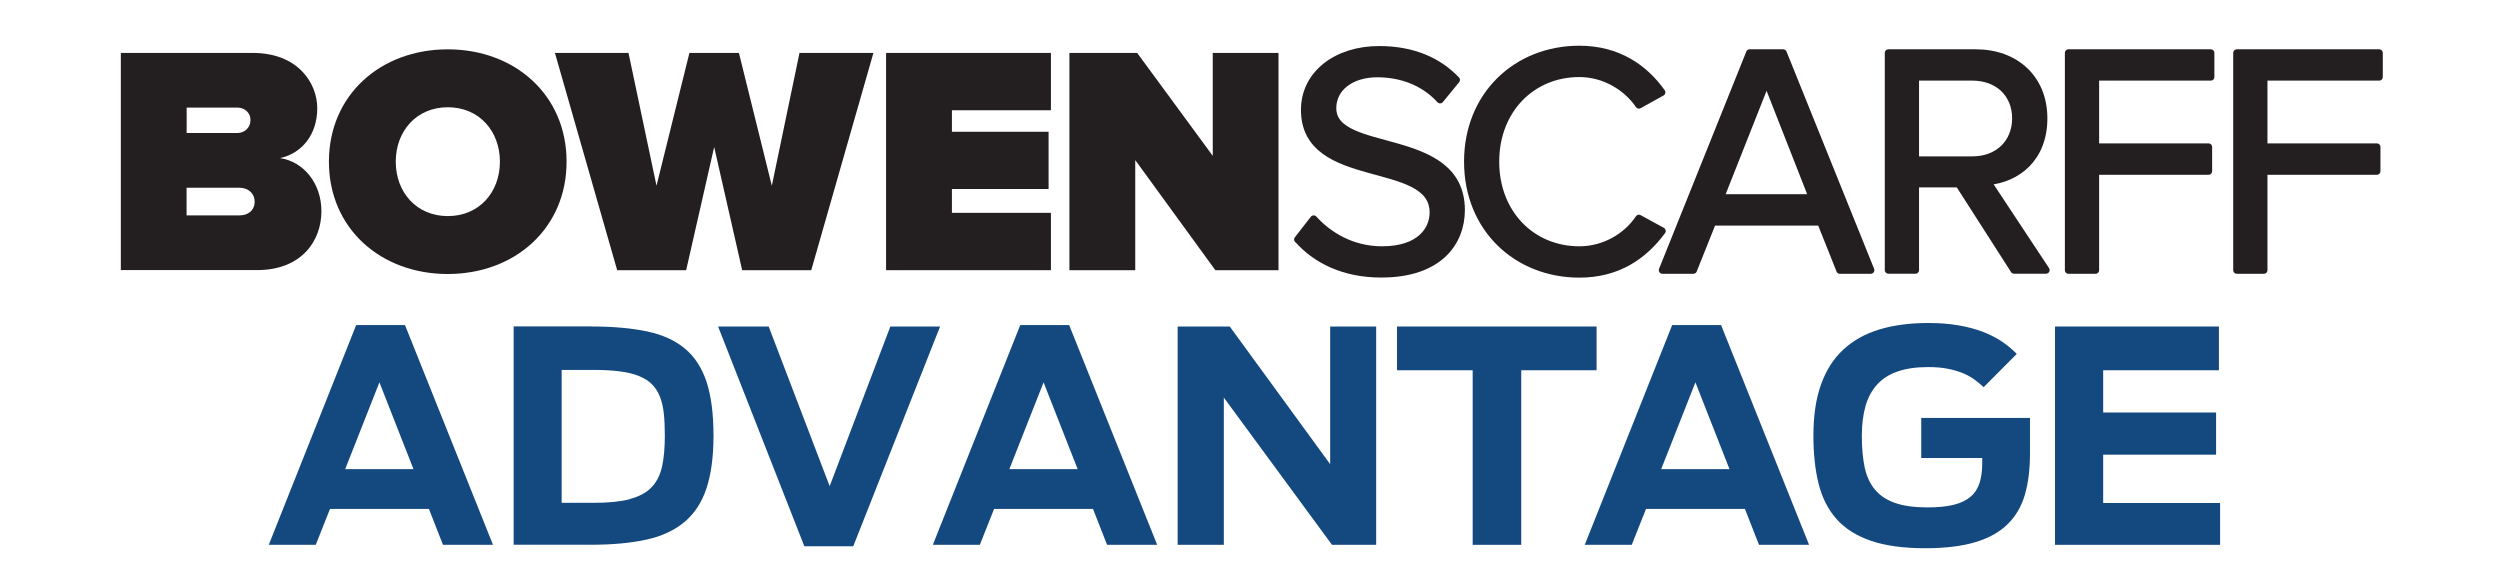
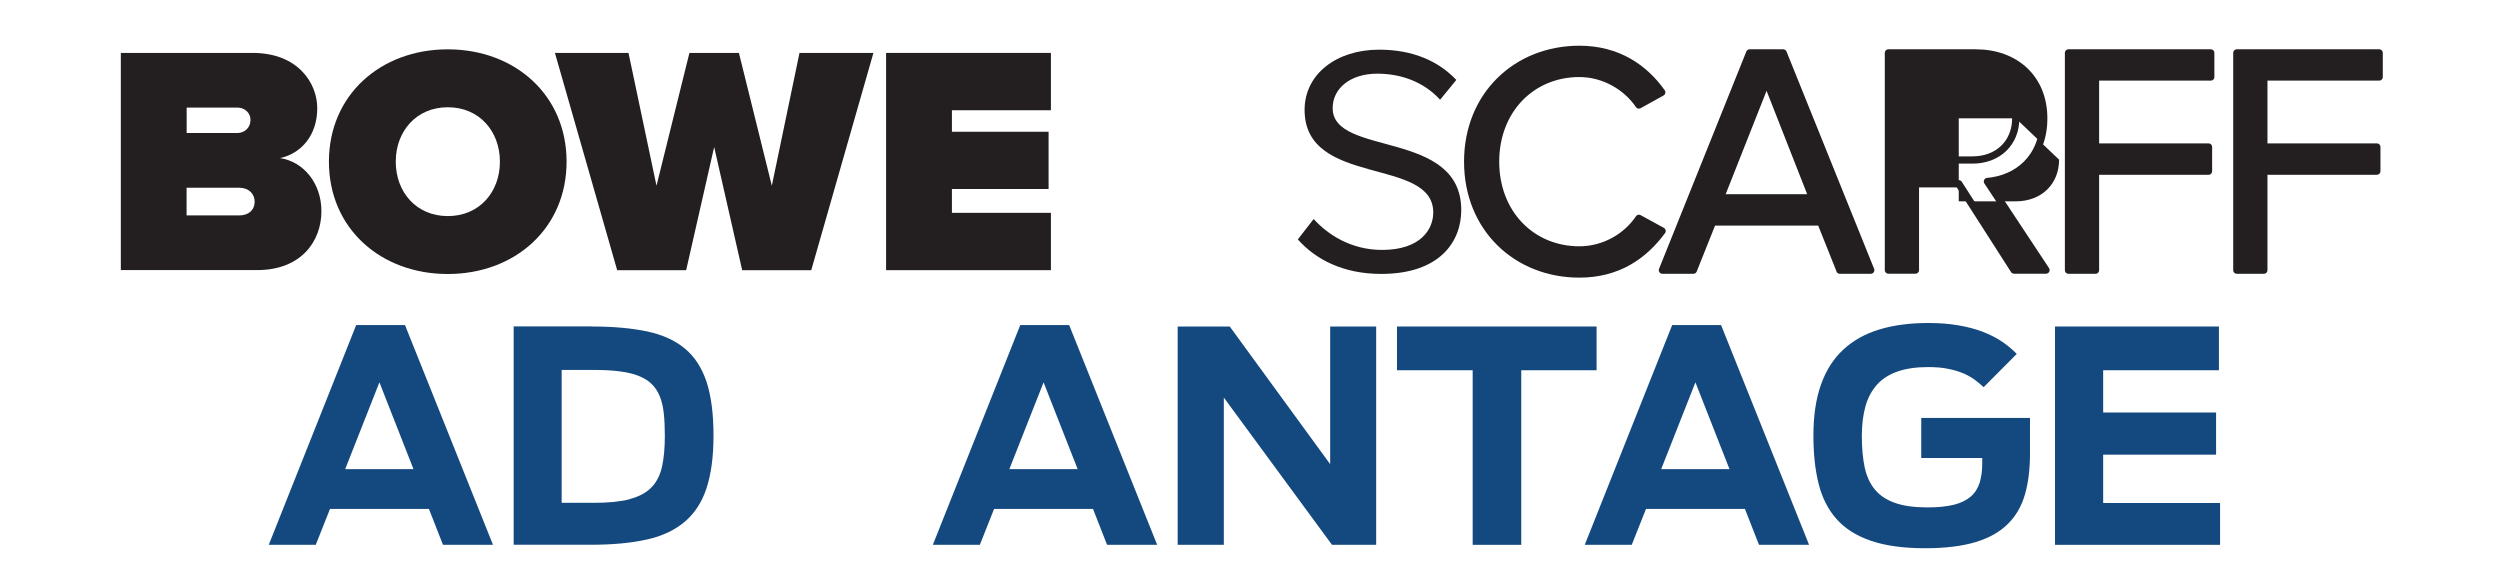
<svg xmlns="http://www.w3.org/2000/svg" id="Layer_2" viewBox="0 0 300 70">
  <defs>
    <style>.cls-1{fill:#144980;}.cls-1,.cls-2{stroke-width:0px;}.cls-2{fill:#231f20;}.cls-3{fill:none;stroke:#231f20;stroke-linecap:round;stroke-linejoin:round;stroke-width:.87px;}</style>
  </defs>
  <path class="cls-2" d="M14.5,32.42V6.35h15.83c5.39,0,7.74,3.59,7.74,6.64,0,3.24-1.92,5.43-4.46,5.98,2.81.43,4.96,3.01,4.96,6.37,0,3.64-2.46,7.07-7.7,7.07H14.5ZM30.06,14.4c0-.9-.74-1.49-1.56-1.49h-6.1v3.05h6.1c.82,0,1.56-.62,1.56-1.56M30.56,24.21c0-.94-.7-1.68-1.84-1.68h-6.33v3.32h6.33c1.13,0,1.84-.67,1.84-1.64" />
  <path class="cls-2" d="M39.47,19.4c0-8.01,6.21-13.48,14.26-13.48s14.26,5.47,14.26,13.48-6.21,13.48-14.26,13.48-14.26-5.47-14.26-13.48M59.99,19.4c0-3.63-2.46-6.53-6.25-6.53s-6.25,2.89-6.25,6.53,2.46,6.53,6.25,6.53,6.25-2.89,6.25-6.53" />
  <polygon class="cls-2" points="89.06 32.42 85.7 17.64 82.34 32.42 74.06 32.42 66.59 6.35 75.42 6.35 78.78 22.29 82.73 6.35 88.67 6.35 92.62 22.29 95.94 6.35 104.81 6.35 97.35 32.42 89.06 32.42" />
  <polygon class="cls-2" points="106.33 32.42 106.33 6.35 126.11 6.35 126.11 13.23 114.23 13.23 114.23 15.81 125.83 15.81 125.83 22.68 114.23 22.68 114.23 25.54 126.11 25.54 126.11 32.42 106.33 32.42" />
-   <polygon class="cls-2" points="145.84 32.42 136.23 19.21 136.23 32.42 128.33 32.42 128.33 6.35 136.46 6.35 145.53 18.7 145.53 6.35 153.42 6.35 153.42 32.42 145.84 32.42" />
  <path class="cls-2" d="M155.73,28.74l1.91-2.46c1.72,1.91,4.53,3.71,8.21,3.71,4.65,0,6.14-2.5,6.14-4.49,0-6.72-15.44-3.01-15.44-12.31,0-4.3,3.83-7.23,8.95-7.23,3.99,0,7.07,1.33,9.26,3.63l-1.95,2.38c-1.95-2.15-4.69-3.13-7.54-3.13-3.13,0-5.35,1.68-5.35,4.14,0,5.86,15.43,2.5,15.43,12.23,0,3.79-2.58,7.66-9.61,7.66-4.53,0-7.85-1.72-10-4.14" />
-   <path class="cls-3" d="M155.73,28.74l1.91-2.46c1.72,1.91,4.53,3.71,8.21,3.71,4.65,0,6.14-2.5,6.14-4.49,0-6.72-15.44-3.01-15.44-12.31,0-4.3,3.83-7.23,8.95-7.23,3.99,0,7.07,1.33,9.26,3.63l-1.95,2.38c-1.95-2.15-4.69-3.13-7.54-3.13-3.13,0-5.35,1.68-5.35,4.14,0,5.86,15.43,2.5,15.43,12.23,0,3.79-2.58,7.66-9.61,7.66-4.53,0-7.85-1.72-10-4.14" />
  <path class="cls-2" d="M176.12,19.4c0-8.01,5.9-13.48,13.4-13.48,4.61,0,7.81,2.23,9.89,5.16l-2.74,1.52c-1.49-2.19-4.18-3.79-7.15-3.79-5.71,0-10.05,4.38-10.05,10.59s4.34,10.59,10.05,10.59c2.97,0,5.66-1.56,7.15-3.79l2.78,1.52c-2.19,2.97-5.32,5.16-9.93,5.16-7.5,0-13.4-5.47-13.4-13.48" />
  <path class="cls-3" d="M176.12,19.4c0-8.01,5.9-13.48,13.4-13.48,4.61,0,7.81,2.23,9.89,5.16l-2.74,1.52c-1.49-2.19-4.18-3.79-7.15-3.79-5.71,0-10.05,4.38-10.05,10.59s4.34,10.59,10.05,10.59c2.97,0,5.66-1.56,7.15-3.79l2.78,1.52c-2.19,2.97-5.32,5.16-9.93,5.16-7.5,0-13.4-5.47-13.4-13.48" />
  <path class="cls-2" d="M220.79,32.42l-2.31-5.78h-12.97l-2.31,5.78h-3.71l10.47-26.07h4.02l10.51,26.07h-3.71ZM211.99,9.71l-5.55,14.03h11.06l-5.51-14.03Z" />
  <path class="cls-3" d="M220.79,32.42l-2.31-5.78h-12.97l-2.31,5.78h-3.71l10.47-26.07h4.02l10.51,26.07h-3.71ZM211.99,9.71l-5.55,14.03h11.06l-5.51-14.03Z" />
-   <path class="cls-2" d="M241.69,32.41l-6.64-10.36h-5.2v10.36h-3.24V6.35h10.47c4.77,0,8.17,3.05,8.17,7.85s-3.2,7.27-6.76,7.58l7.03,10.63h-3.83ZM241.89,14.2c0-2.93-2.11-4.96-5.2-4.96h-6.84v9.96h6.84c3.09,0,5.2-2.07,5.2-5" />
+   <path class="cls-2" d="M241.69,32.41l-6.64-10.36h-5.2v10.36h-3.24V6.35h10.47c4.77,0,8.17,3.05,8.17,7.85s-3.2,7.27-6.76,7.58l7.03,10.63h-3.83ZM241.89,14.2h-6.84v9.96h6.84c3.09,0,5.2-2.07,5.2-5" />
  <path class="cls-3" d="M241.69,32.41l-6.64-10.36h-5.2v10.36h-3.24V6.35h10.47c4.77,0,8.17,3.05,8.17,7.85s-3.2,7.27-6.76,7.58l7.03,10.63h-3.83ZM241.89,14.2c0-2.93-2.11-4.96-5.2-4.96h-6.84v9.96h6.84c3.09,0,5.2-2.07,5.2-5" />
  <polygon class="cls-2" points="248.22 32.42 248.22 6.35 265.29 6.35 265.29 9.24 251.46 9.24 251.46 17.64 265.02 17.64 265.02 20.54 251.46 20.54 251.46 32.42 248.22 32.42" />
  <polygon class="cls-3" points="248.22 32.42 248.22 6.35 265.29 6.35 265.29 9.24 251.46 9.24 251.46 17.64 265.02 17.64 265.02 20.54 251.46 20.54 251.46 32.42 248.22 32.42" />
  <polygon class="cls-2" points="268.42 32.42 268.42 6.35 285.5 6.35 285.5 9.24 271.66 9.24 271.66 17.64 285.22 17.64 285.22 20.54 271.66 20.54 271.66 32.42 268.42 32.42" />
  <polygon class="cls-3" points="268.42 32.42 268.42 6.35 285.5 6.35 285.5 9.24 271.66 9.24 271.66 17.64 285.22 17.64 285.22 20.54 271.66 20.54 271.66 32.42 268.42 32.42" />
  <path class="cls-1" d="M48.6,39.01l10.56,26.37h-6l-1.69-4.31h-11.87l-1.71,4.31h-5.64l10.49-26.37h5.87ZM45.53,45.88l-4.11,10.42h8.2l-4.09-10.42Z" />
  <path class="cls-1" d="M71.01,39.18c2.58,0,4.79.2,6.64.59s3.36,1.08,4.54,2.06c1.18.98,2.04,2.32,2.6,4,.55,1.69.83,3.83.83,6.43s-.29,4.67-.85,6.36-1.45,3.03-2.65,4.03c-1.2,1-2.72,1.71-4.58,2.11-1.86.41-4.08.61-6.65.61h-9.25v-26.2h9.39ZM75.55,59.89c1.12-.29,1.99-.75,2.61-1.39.63-.64,1.05-1.47,1.28-2.49s.34-2.27.34-3.74c0-.98-.04-1.86-.12-2.63-.08-.78-.24-1.46-.47-2.04-.23-.58-.55-1.08-.95-1.48-.4-.41-.93-.74-1.57-1s-1.42-.45-2.34-.56c-.91-.12-2-.17-3.25-.17h-3.68v15.95h3.8c1.78,0,3.23-.14,4.35-.43Z" />
-   <path class="cls-1" d="M92.24,39.18l7.32,19.16,7.28-19.16h5.97l-10.42,26.37h-5.87l-10.35-26.37h6.07Z" />
  <path class="cls-1" d="M128.3,39.01l10.56,26.37h-6.01l-1.69-4.31h-11.87l-1.71,4.31h-5.64l10.49-26.37h5.87ZM125.23,45.88l-4.11,10.42h8.2l-4.09-10.42Z" />
  <path class="cls-1" d="M147.57,39.18l12.05,16.52v-16.52h5.52v26.2h-5.3l-12.98-17.67v17.67h-5.54v-26.2h6.25Z" />
  <path class="cls-1" d="M167.64,44.43v-5.25h23.95v5.25h-9.04v20.95h-5.83v-20.95h-9.08Z" />
  <path class="cls-1" d="M206.53,39.01l10.56,26.37h-6.01l-1.69-4.31h-11.87l-1.71,4.31h-5.64l10.49-26.37h5.87ZM203.45,45.88l-4.11,10.42h8.2l-4.09-10.42Z" />
  <path class="cls-1" d="M224.5,64.89c-1.73-.59-3.1-1.46-4.12-2.61-1.02-1.15-1.73-2.56-2.15-4.24s-.62-3.61-.62-5.78c0-2.37.3-4.41.91-6.11.6-1.7,1.49-3.1,2.67-4.19,1.17-1.09,2.61-1.9,4.32-2.42,1.71-.52,3.67-.78,5.88-.78,1.32,0,2.53.09,3.61.28,1.08.18,2.05.44,2.92.77.86.33,1.63.72,2.3,1.17.67.45,1.27.95,1.79,1.49l-3.97,3.99c-.33-.31-.7-.61-1.1-.91-.4-.29-.86-.55-1.39-.77s-1.14-.39-1.82-.53-1.48-.2-2.37-.2c-1.43,0-2.64.18-3.65.53-1.01.35-1.83.87-2.46,1.57-.63.7-1.1,1.56-1.39,2.59-.29,1.03-.44,2.22-.44,3.58,0,1.44.12,2.69.34,3.76.23,1.07.64,1.96,1.23,2.67s1.39,1.24,2.41,1.6c1.02.36,2.32.54,3.89.54,1.28,0,2.34-.11,3.18-.32s1.51-.54,2.02-.98c.51-.44.86-1,1.07-1.67.21-.67.31-1.47.31-2.39v-.57h-7.32v-4.81h13.05v4.28c0,1.86-.2,3.5-.61,4.92s-1.1,2.6-2.07,3.55c-.97.96-2.26,1.67-3.87,2.16-1.61.48-3.62.73-6.02.73-2.61,0-4.78-.3-6.51-.89Z" />
  <path class="cls-1" d="M266.27,39.18v5.25h-13.89v5.07h13.55v5.06h-13.55v5.8h14.03v5.02h-19.81v-26.2h19.67Z" />
</svg>